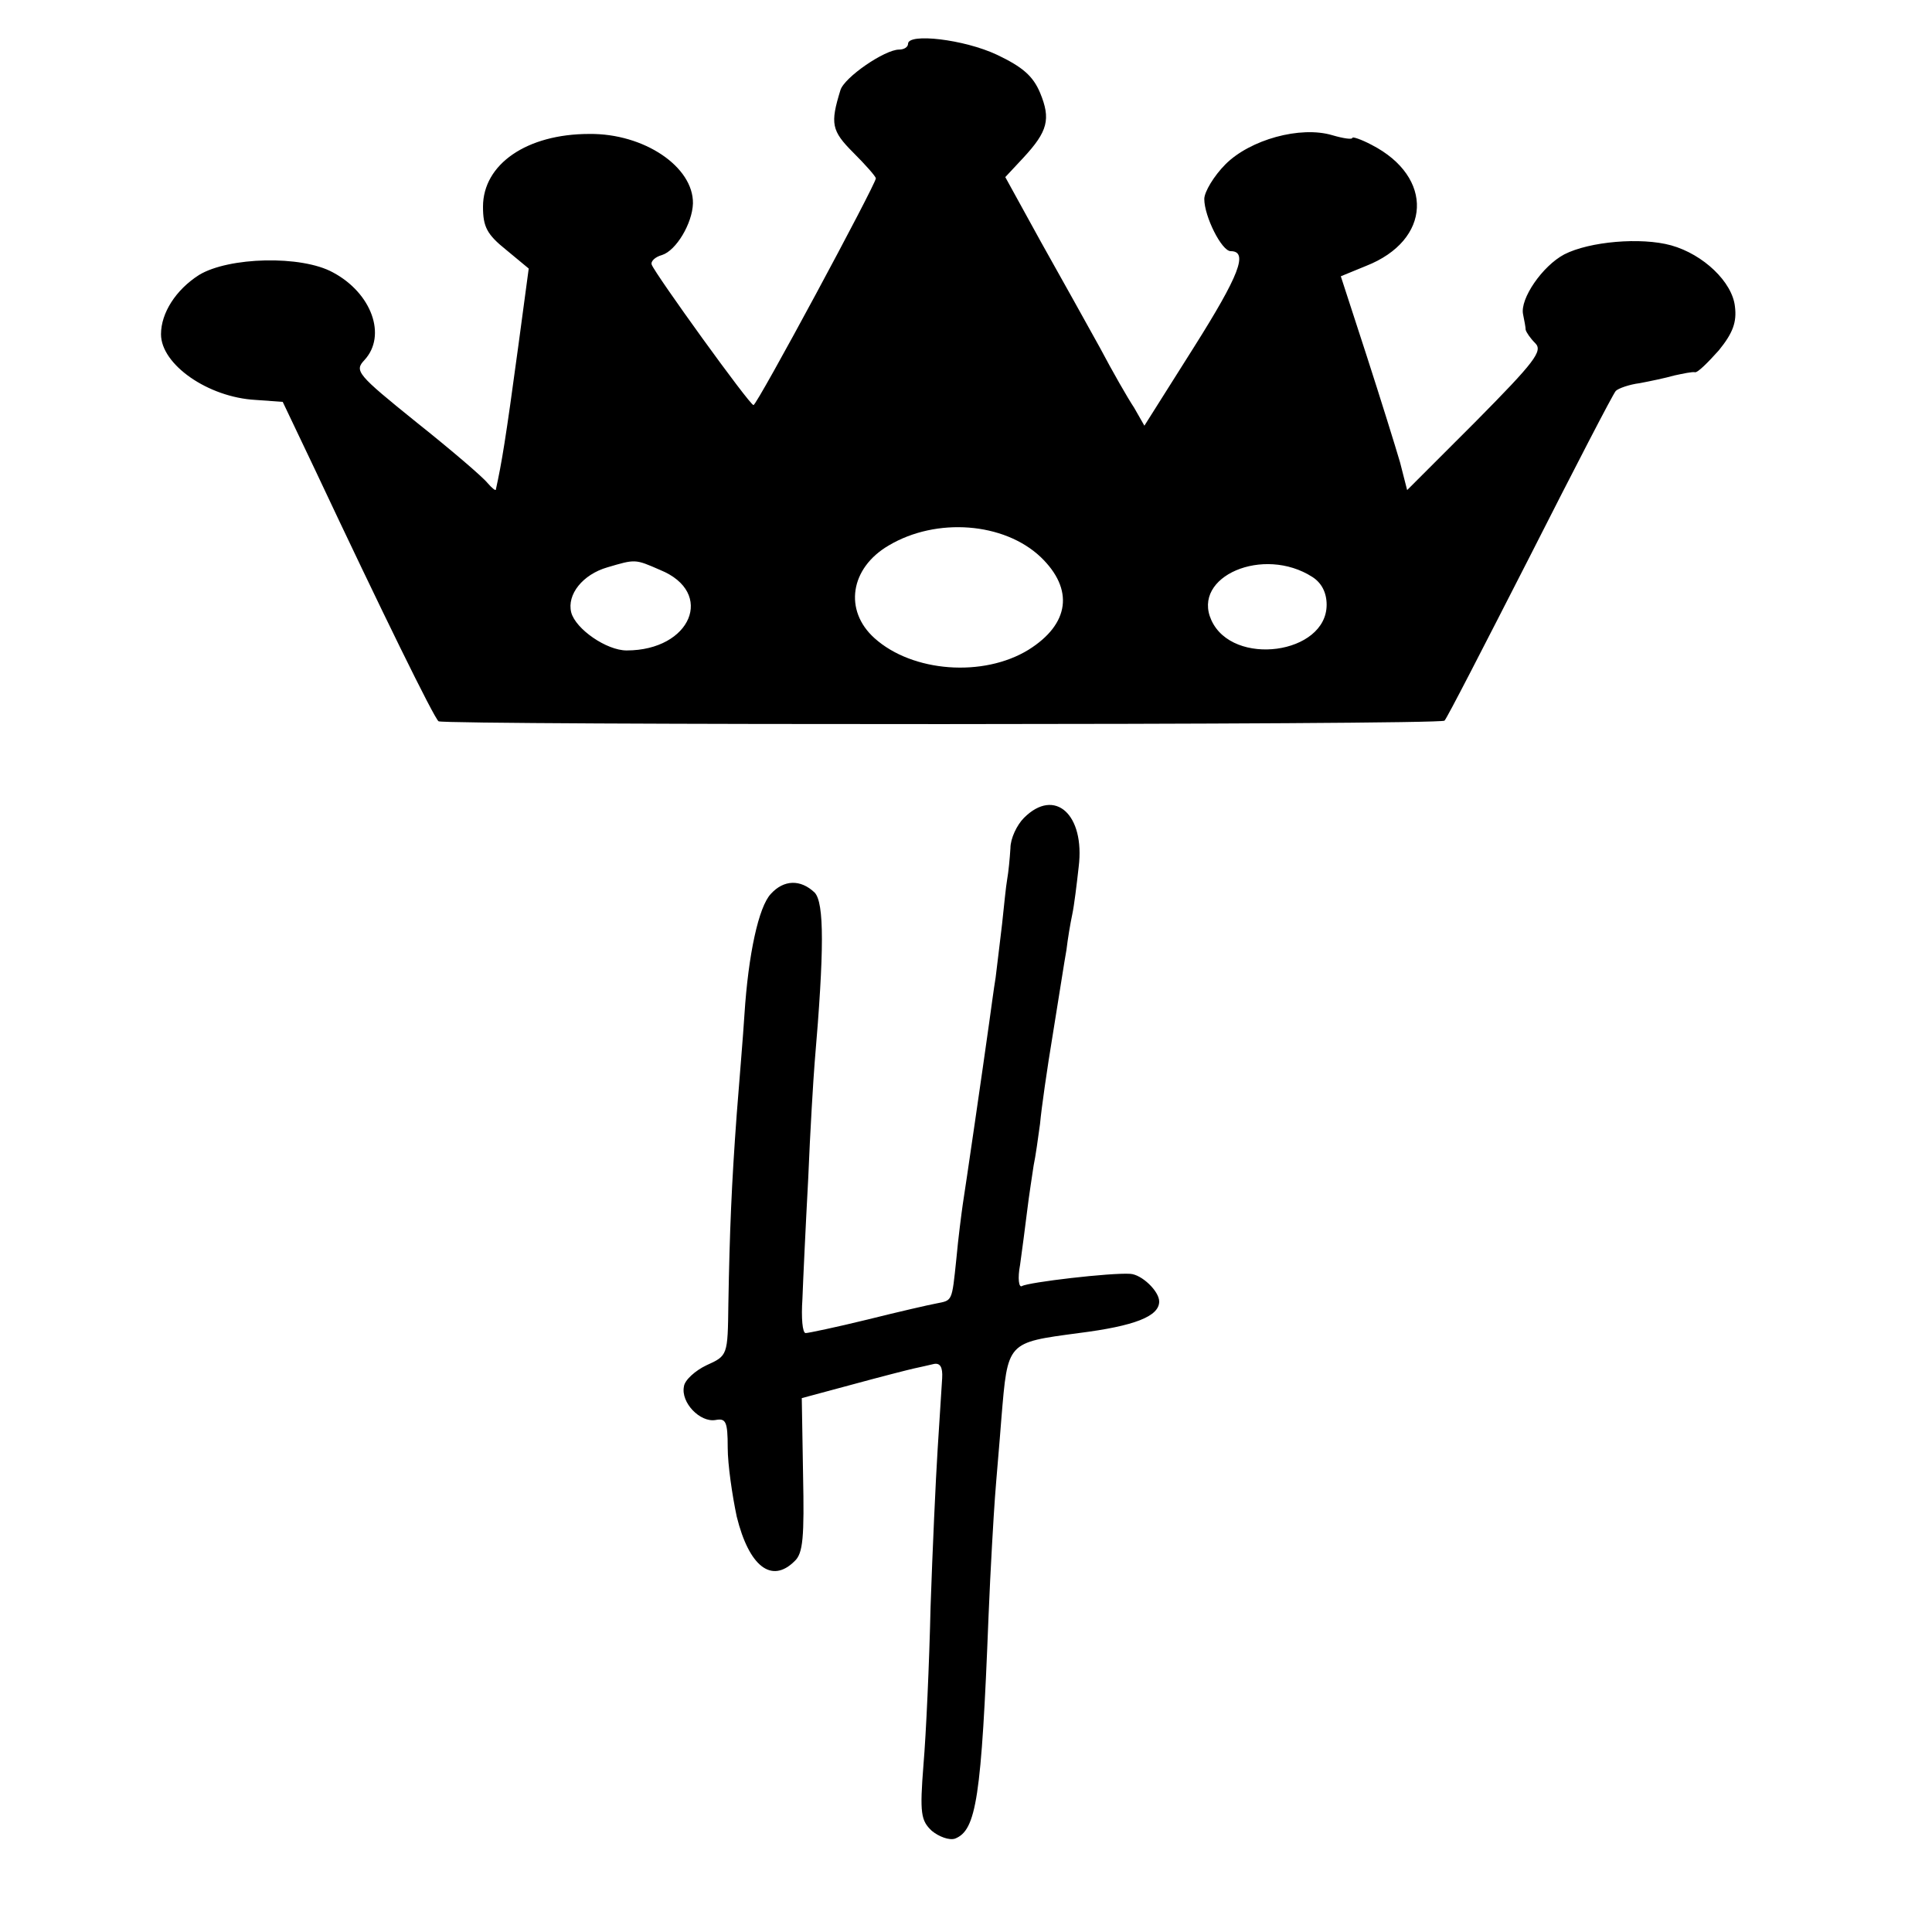
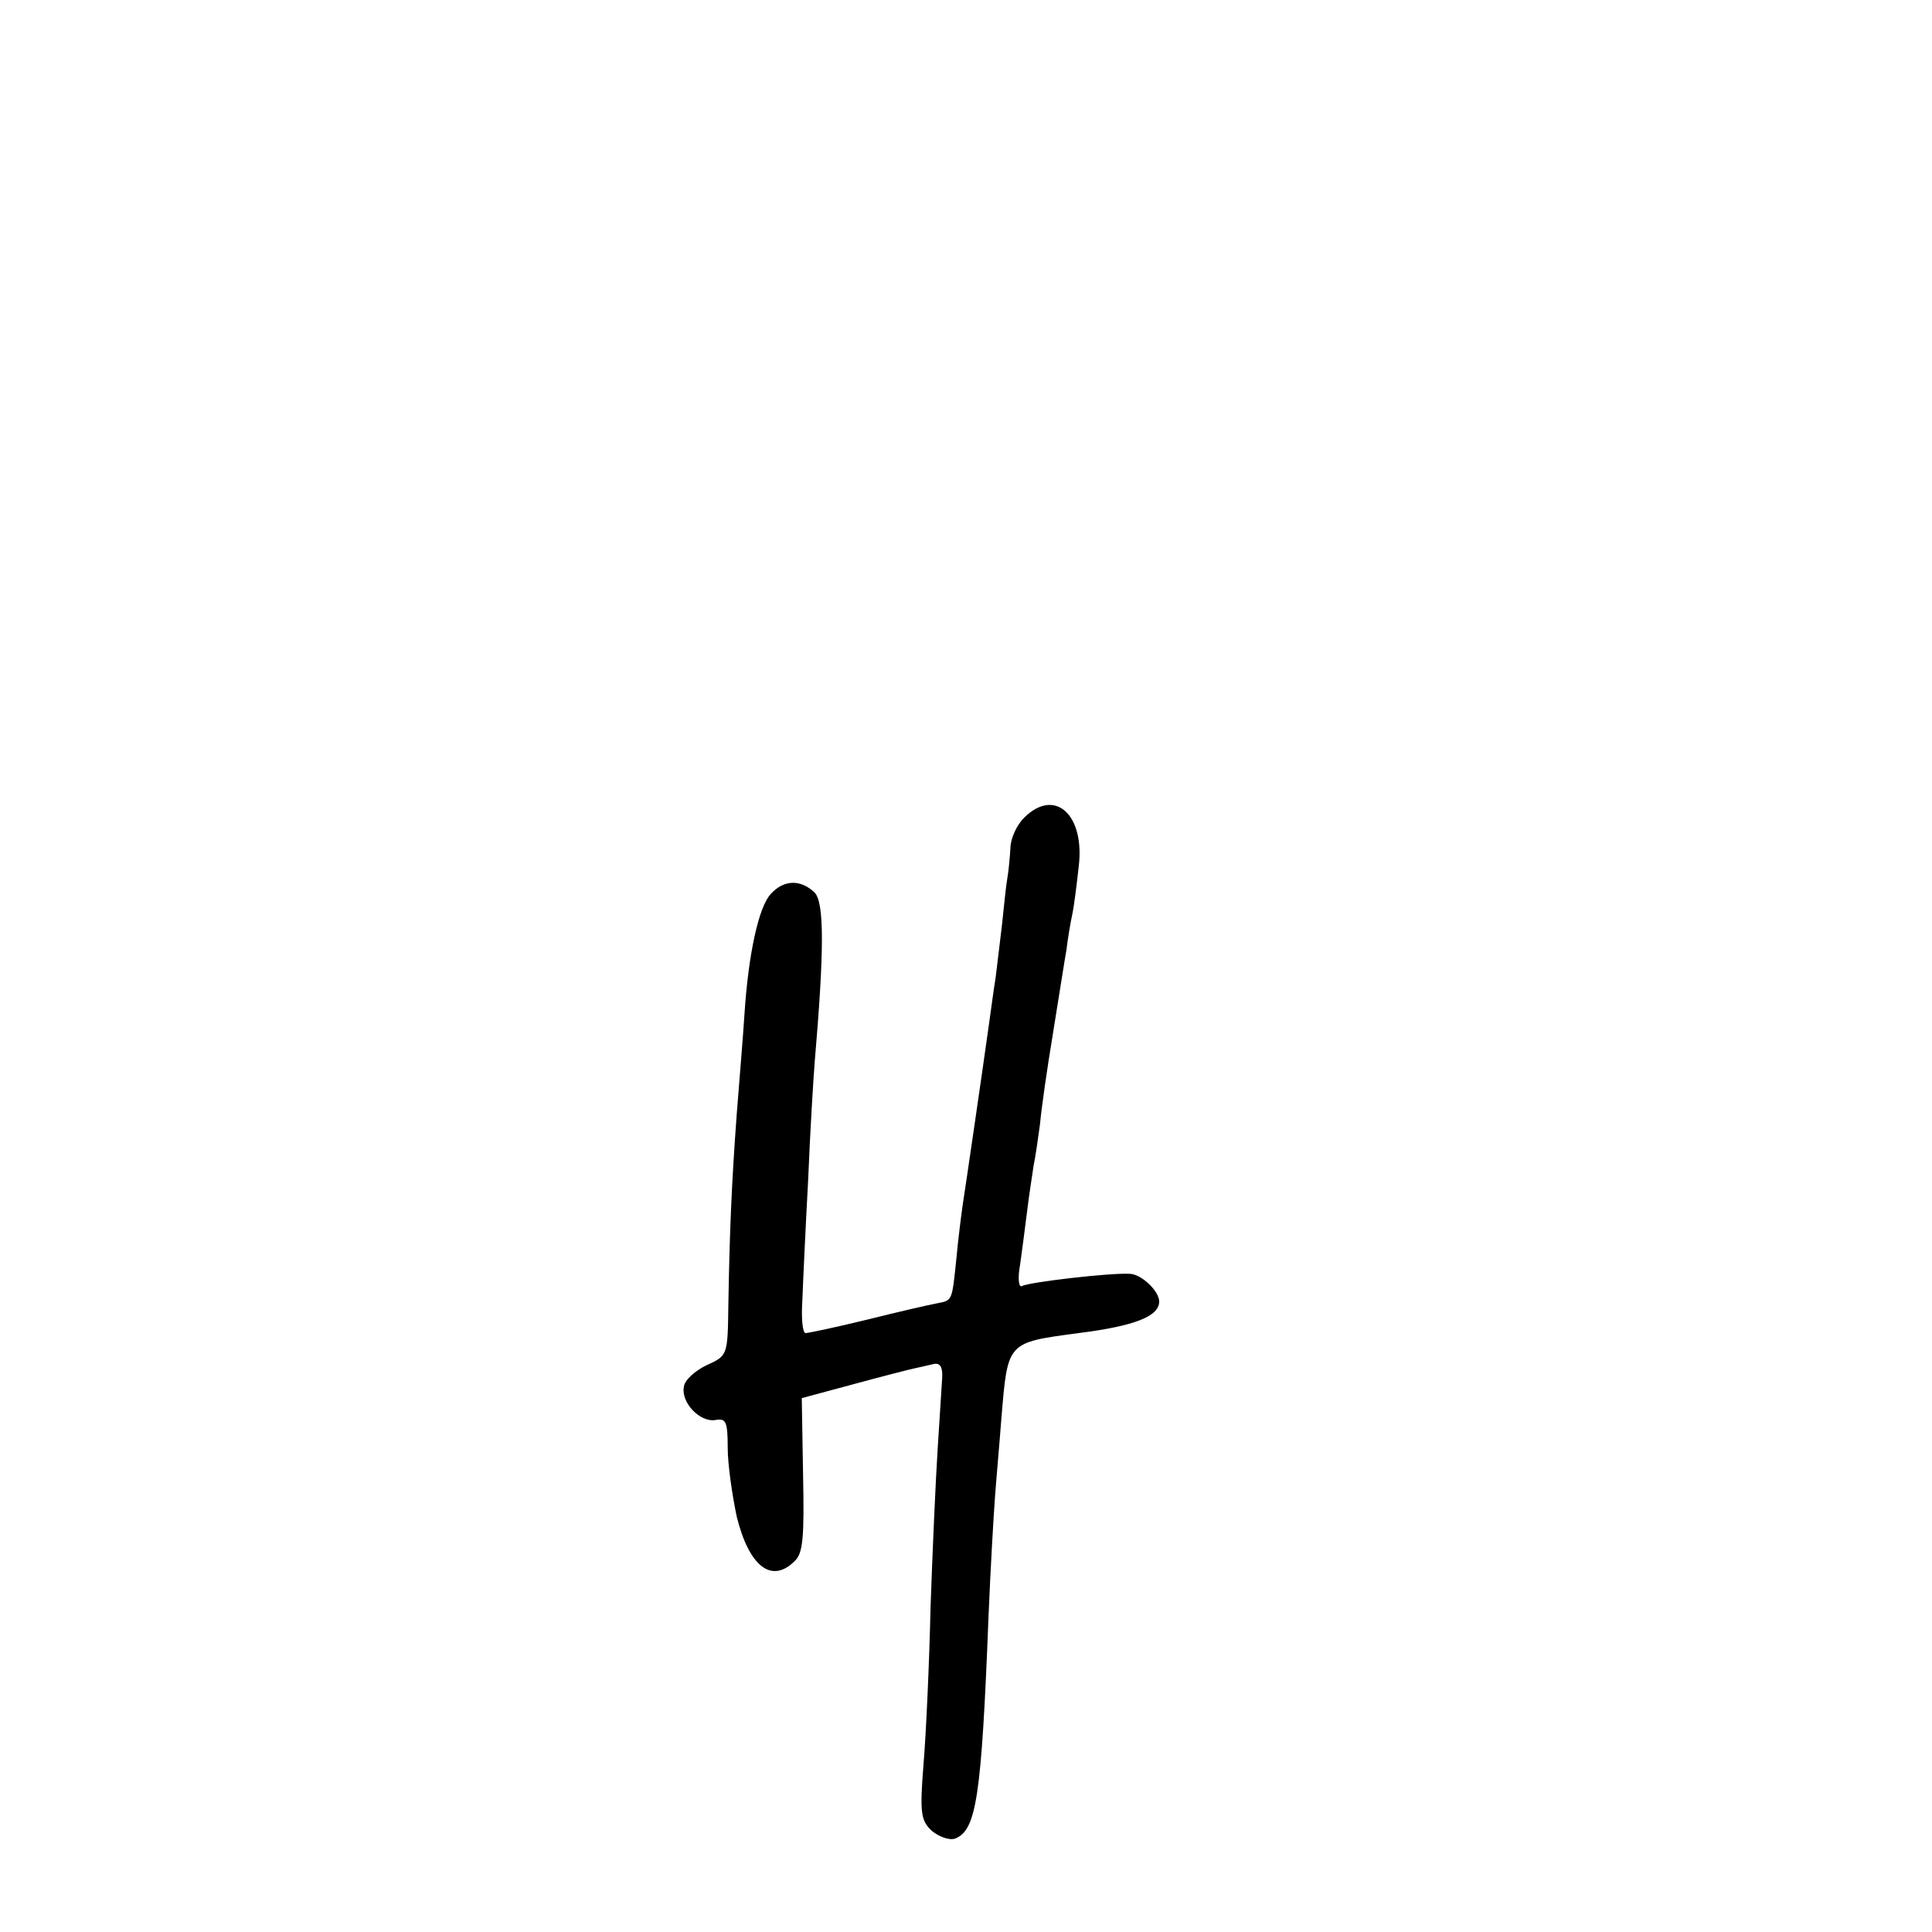
<svg xmlns="http://www.w3.org/2000/svg" version="1.0" width="300pt" height="300pt" viewBox="0 0 300 300" preserveAspectRatio="xMidYMid meet">
  <g transform="translate(0,300) scale(0.1,-0.1)" fill="#000000" stroke="none">
-     <path d="M1410 2932 c0 -5 -6 -9 -14 -9 -22 0 -85 -43 -91 -63 -16 -52 -14 -63 20 -97 19 -19 35 -37 35 -40 0 -9 -185 -353 -190 -352 -6 0 -153 204 -158 218 -2 5 5 12 16 15 22 7 47 49 48 80 1 57 -76 109 -161 108 -97 0 -165 -47 -165 -113 0 -31 6 -43 36 -67 l35 -29 -16 -119 c-20 -148 -26 -183 -35 -224 0 -3 -6 2 -13 10 -7 9 -56 51 -110 94 -93 75 -97 80 -81 97 35 38 11 104 -49 136 -49 27 -162 24 -208 -4 -36 -23 -59 -59 -59 -92 0 -47 73 -98 147 -102 l42 -3 50 -105 c104 -221 185 -386 192 -391 9 -6 1557 -6 1562 1 3 2 62 117 132 254 70 138 130 254 134 258 4 4 21 10 37 12 16 3 40 8 54 12 14 3 28 6 32 5 4 -1 20 15 37 34 22 27 28 44 25 68 -4 38 -49 81 -99 95 -47 13 -127 6 -166 -14 -34 -18 -69 -69 -64 -93 2 -10 4 -20 4 -24 1 -4 7 -13 15 -21 12 -12 -1 -29 -92 -121 l-107 -107 -11 43 c-7 24 -30 98 -52 166 l-40 123 39 16 c102 40 106 138 9 188 -17 9 -30 13 -30 11 0 -3 -14 -1 -31 4 -50 15 -128 -7 -166 -45 -18 -18 -33 -43 -33 -54 0 -27 27 -81 41 -81 28 0 13 -38 -57 -149 l-77 -122 -16 28 c-10 15 -34 57 -53 93 -20 36 -61 110 -92 165 l-55 100 28 30 c38 41 43 60 26 101 -11 26 -27 40 -67 59 -51 24 -138 34 -138 17z m206 -797 c52 -50 45 -104 -19 -144 -70 -43 -180 -35 -239 18 -48 43 -38 109 22 144 74 44 179 36 236 -18z m-591 -20 c86 -35 48 -125 -52 -125 -31 0 -79 33 -86 59 -7 28 18 59 56 70 44 13 43 13 82 -4z m1013 -11 c14 -9 22 -24 22 -43 0 -77 -146 -97 -179 -24 -31 68 81 116 157 67z" />
    <path d="M1590 1730 c-11 -11 -21 -32 -21 -47 -1 -16 -3 -37 -5 -48 -2 -11 -5 -42 -8 -70 -3 -27 -8 -65 -10 -83 -3 -18 -7 -49 -10 -70 -10 -72 -37 -257 -41 -282 -2 -14 -7 -52 -10 -85 -7 -67 -6 -64 -31 -69 -11 -2 -59 -13 -107 -25 -49 -12 -92 -21 -96 -21 -5 0 -7 24 -5 53 1 28 5 113 9 187 3 74 8 155 10 180 15 175 15 248 0 264 -22 21 -48 20 -68 -2 -19 -20 -35 -94 -41 -187 -2 -33 -8 -103 -12 -155 -8 -109 -11 -181 -13 -295 -1 -80 -1 -80 -34 -95 -17 -8 -34 -23 -35 -33 -5 -25 25 -56 49 -52 16 3 19 -2 19 -43 0 -26 7 -74 14 -107 19 -77 54 -105 90 -69 13 12 15 37 13 134 l-2 119 78 21 c44 12 87 23 96 25 9 2 23 5 31 7 10 2 14 -5 13 -22 -1 -14 -4 -63 -7 -110 -3 -47 -8 -157 -11 -245 -2 -88 -7 -198 -11 -245 -6 -76 -4 -87 13 -103 11 -9 27 -15 36 -12 33 13 41 63 52 345 3 74 8 158 10 185 2 28 7 83 10 123 10 119 8 117 120 132 87 11 125 26 125 49 0 16 -27 42 -45 43 -30 2 -158 -13 -168 -19 -5 -3 -7 12 -3 33 3 22 8 59 11 84 3 25 8 56 10 70 3 14 7 43 10 65 2 23 11 86 20 140 9 55 18 114 21 130 2 17 6 41 9 55 3 14 7 47 10 74 10 81 -37 124 -85 76z" />
  </g>
</svg>